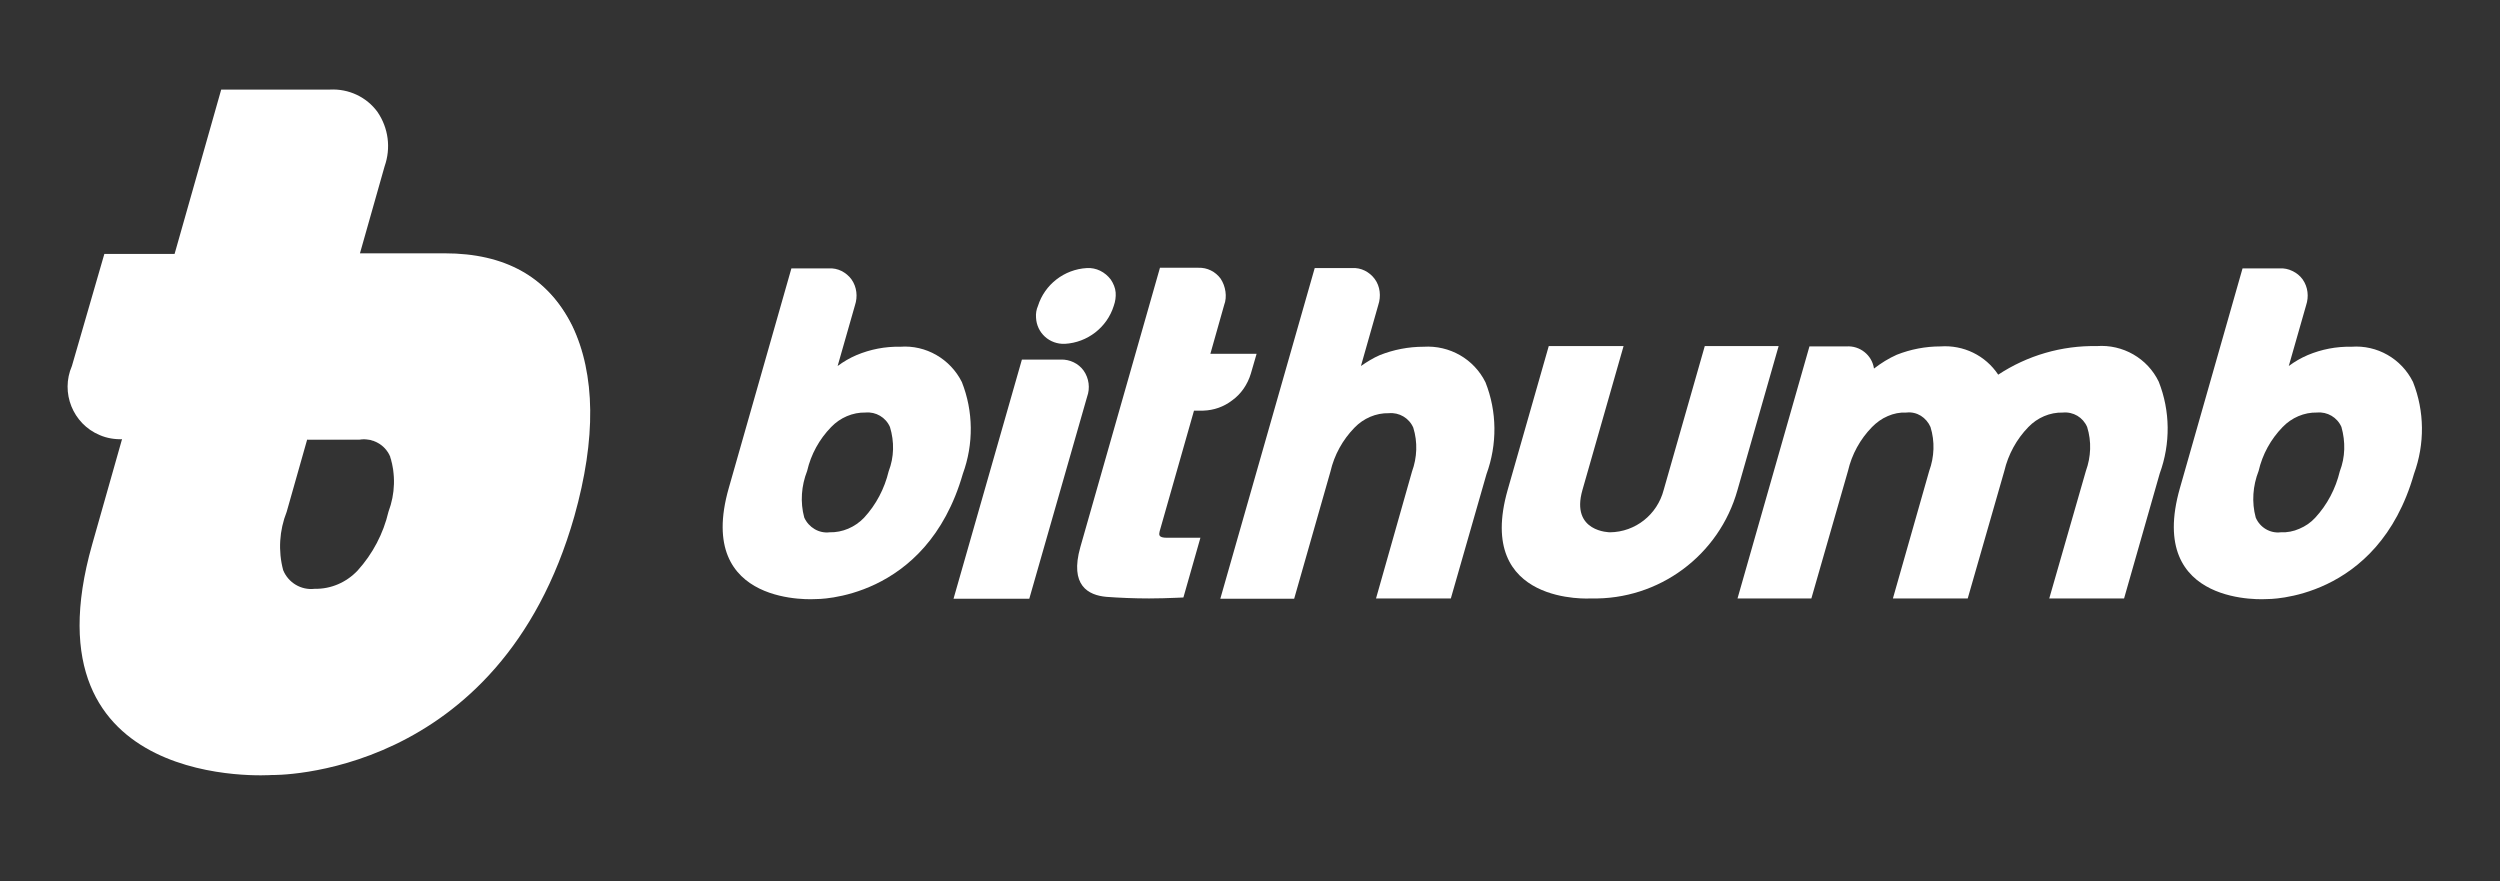
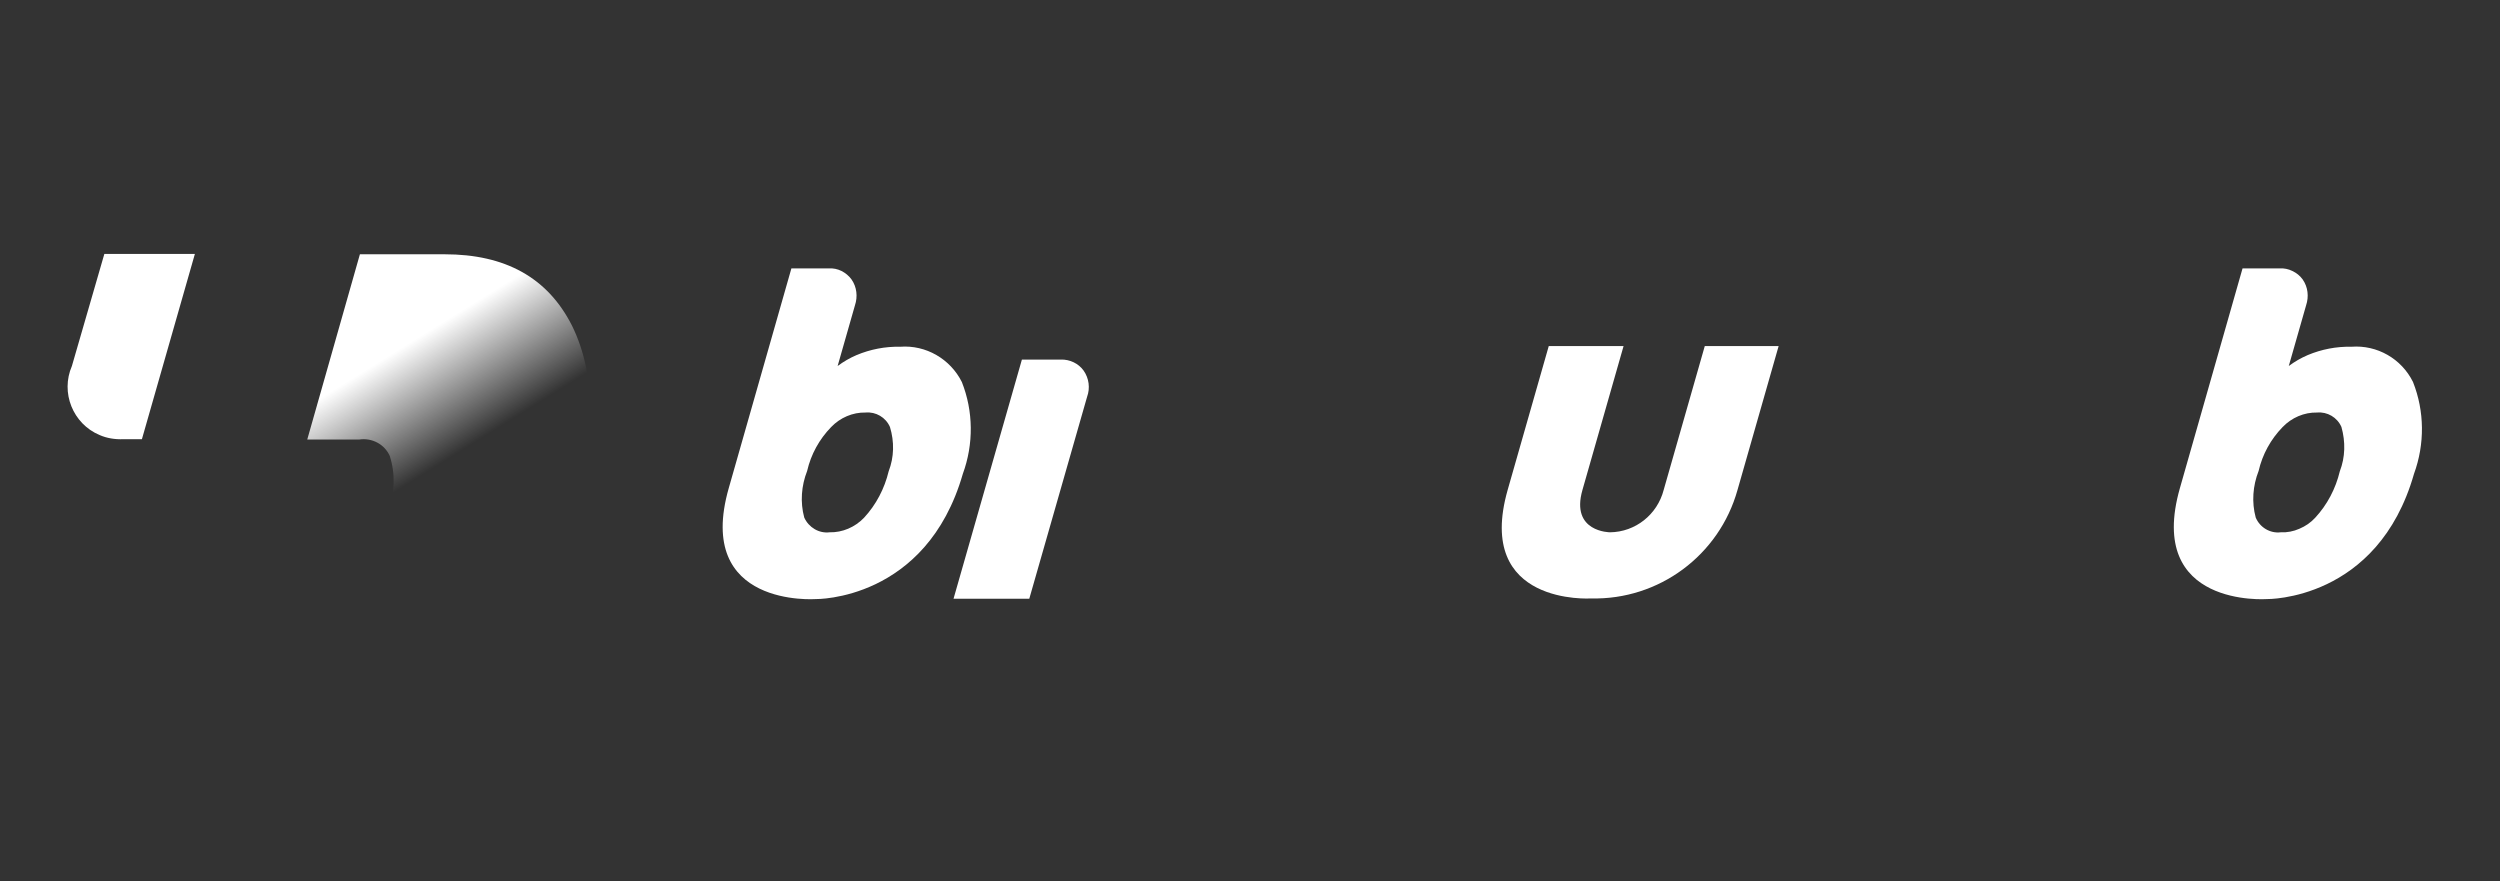
<svg xmlns="http://www.w3.org/2000/svg" width="122" height="43" viewBox="0 0 122 43" fill="none">
  <rect x="0" y="0" width="122" height="43" fill="#333333" stroke="none" />
  <path d="M51.765 17.547H49.869L46.532 29.219H50.229L53.05 19.365C53.206 18.942 53.144 18.456 52.877 18.08C52.627 17.735 52.203 17.532 51.765 17.547Z" fill="white" />
-   <path d="M54.35 14.931C54.021 15.98 53.065 16.717 51.968 16.779C51.216 16.811 50.59 16.247 50.558 15.495C50.543 15.307 50.574 15.103 50.652 14.931C50.981 13.881 51.937 13.145 53.034 13.082C53.488 13.051 53.927 13.27 54.209 13.646C54.334 13.834 54.428 14.053 54.444 14.273C54.46 14.492 54.428 14.711 54.35 14.931Z" fill="white" />
-   <path d="M69.469 16.921C68.733 16.921 68.012 17.062 67.338 17.328C67.009 17.469 66.711 17.657 66.414 17.861L67.26 14.884C67.401 14.461 67.354 13.975 67.087 13.615C66.962 13.442 66.79 13.301 66.602 13.207C66.414 13.113 66.194 13.066 65.975 13.082H64.158L59.551 29.219H63.155L64.925 23.015C65.113 22.2 65.521 21.464 66.1 20.869C66.539 20.414 67.15 20.148 67.777 20.164C68.278 20.117 68.764 20.399 68.968 20.869C69.187 21.574 69.156 22.326 68.905 23.015L67.15 29.204H70.801L72.54 23.14C73.072 21.683 73.057 20.085 72.493 18.66C71.929 17.516 70.738 16.842 69.469 16.921Z" fill="white" />
-   <path d="M102.323 16.889C100.615 16.858 98.939 17.344 97.513 18.284C96.887 17.344 95.821 16.827 94.693 16.905C93.957 16.905 93.236 17.046 92.562 17.312C92.171 17.485 91.795 17.72 91.45 17.986C91.356 17.328 90.761 16.858 90.103 16.905H88.301L84.791 29.204H88.395L90.181 22.984C90.369 22.169 90.776 21.433 91.356 20.838C91.575 20.618 91.826 20.43 92.124 20.305C92.406 20.18 92.719 20.117 93.032 20.133C93.283 20.101 93.534 20.164 93.737 20.289C93.941 20.415 94.114 20.618 94.208 20.838C94.427 21.543 94.396 22.295 94.145 22.984L92.374 29.204H96.025L97.811 22.984C97.999 22.185 98.406 21.433 98.986 20.838C99.425 20.383 100.036 20.117 100.662 20.133C101.18 20.085 101.65 20.367 101.853 20.838C102.073 21.543 102.041 22.295 101.791 22.984L100.004 29.204H103.655L105.394 23.109C105.927 21.652 105.911 20.054 105.347 18.628C104.799 17.485 103.592 16.795 102.323 16.889Z" fill="white" />
  <path d="M73.574 23.908L75.579 16.889H79.23L77.224 23.908C76.629 25.976 78.572 25.976 78.572 25.976C79.809 25.96 80.875 25.114 81.188 23.908L83.193 16.889H86.797L84.791 23.908C83.898 27.104 80.953 29.282 77.647 29.204C77.647 29.204 71.96 29.58 73.574 23.908Z" fill="white" />
  <path d="M117.803 23.125C118.335 21.668 118.32 20.07 117.756 18.644C117.191 17.5 116.001 16.826 114.747 16.921C114.011 16.905 113.29 17.046 112.617 17.328C112.288 17.469 111.99 17.641 111.692 17.861L112.538 14.899C112.679 14.476 112.632 14.006 112.366 13.63C112.241 13.458 112.068 13.317 111.865 13.223C111.677 13.129 111.457 13.082 111.238 13.098H109.436L106.381 23.814C104.705 29.674 110.627 29.235 110.627 29.235C110.627 29.235 116.032 29.329 117.803 23.125ZM114.183 22.999C113.98 23.846 113.572 24.629 112.977 25.271C112.758 25.506 112.507 25.678 112.209 25.804C111.927 25.929 111.614 25.992 111.301 25.976C110.784 26.039 110.282 25.741 110.079 25.256C109.875 24.503 109.938 23.704 110.22 22.984C110.408 22.169 110.815 21.433 111.395 20.837C111.833 20.383 112.444 20.117 113.071 20.132C113.572 20.085 114.058 20.367 114.262 20.837C114.465 21.558 114.45 22.31 114.183 22.999Z" fill="white" />
-   <path d="M59.739 14.884C59.818 14.681 59.834 14.445 59.802 14.226C59.771 14.007 59.692 13.787 59.567 13.599C59.316 13.255 58.909 13.051 58.486 13.067H56.606L52.721 26.697C52.188 28.577 53.112 29.047 53.989 29.126C54.616 29.173 55.353 29.204 56.073 29.204C56.543 29.204 56.998 29.188 57.374 29.173L57.75 29.157L58.58 26.243H56.951C56.512 26.243 56.559 26.086 56.59 25.93L58.267 20.039H58.721C59.238 20.023 59.724 19.851 60.131 19.537C60.57 19.224 60.883 18.754 61.04 18.237L61.322 17.266H59.066L59.739 14.884Z" fill="white" />
  <path d="M46.986 23.125C47.519 21.668 47.503 20.07 46.939 18.644C46.375 17.516 45.184 16.826 43.931 16.921C43.195 16.905 42.474 17.046 41.8 17.328C41.471 17.469 41.174 17.641 40.876 17.861L41.722 14.899C41.863 14.476 41.816 14.006 41.55 13.63C41.424 13.458 41.252 13.317 41.064 13.223C40.876 13.129 40.657 13.082 40.437 13.098H38.62L35.565 23.814C33.888 29.674 39.811 29.235 39.811 29.235C39.811 29.235 45.2 29.329 46.986 23.125ZM43.367 22.999C43.163 23.846 42.756 24.629 42.161 25.271C41.722 25.726 41.111 25.992 40.484 25.976C39.967 26.039 39.466 25.741 39.247 25.256C39.043 24.503 39.106 23.704 39.388 22.984C39.576 22.169 39.983 21.433 40.563 20.837C41.001 20.383 41.612 20.117 42.239 20.132C42.74 20.085 43.226 20.367 43.43 20.837C43.649 21.558 43.633 22.31 43.367 22.999Z" fill="white" />
  <path d="M3.509 17.861C2.945 19.161 3.556 20.681 4.857 21.229C5.217 21.386 5.609 21.449 6.016 21.433H6.925L9.51 12.393H5.092L3.509 17.861Z" fill="white" />
-   <path d="M27.919 15.887C26.728 13.505 24.645 12.362 21.699 12.362H16.216L13.646 21.449H17.547C18.174 21.355 18.785 21.684 19.036 22.263C19.318 23.141 19.287 24.096 18.957 24.974C18.707 26.039 18.19 27.026 17.453 27.841C16.905 28.421 16.153 28.75 15.354 28.734C14.696 28.812 14.069 28.436 13.819 27.825C13.568 26.885 13.631 25.883 13.991 24.974L18.769 8.116C19.083 7.223 18.957 6.251 18.425 5.468C17.892 4.732 17.015 4.324 16.106 4.371H10.795L4.497 26.572C1.05 38.714 13.255 37.821 13.255 37.821C13.255 37.821 24.363 38.072 28.029 25.193C29.094 21.402 29.063 18.268 27.919 15.887Z" fill="white" />
  <path d="M28.029 25.146C29.11 21.386 29.078 18.268 27.919 15.902C26.728 13.537 24.645 12.409 21.699 12.409H17.563L14.994 21.449H17.532C18.158 21.355 18.769 21.684 19.02 22.248C19.302 23.125 19.271 24.065 18.942 24.927" fill="url(#paint0_linear_503_2533)" />
  <defs>
    <linearGradient id="paint0_linear_503_2533" x1="23.252" y1="21.534" x2="20.195" y2="16.606" gradientUnits="userSpaceOnUse">
      <stop stop-color="white" stop-opacity="0" />
      <stop offset="1" stop-color="white" />
    </linearGradient>
  </defs>
</svg>